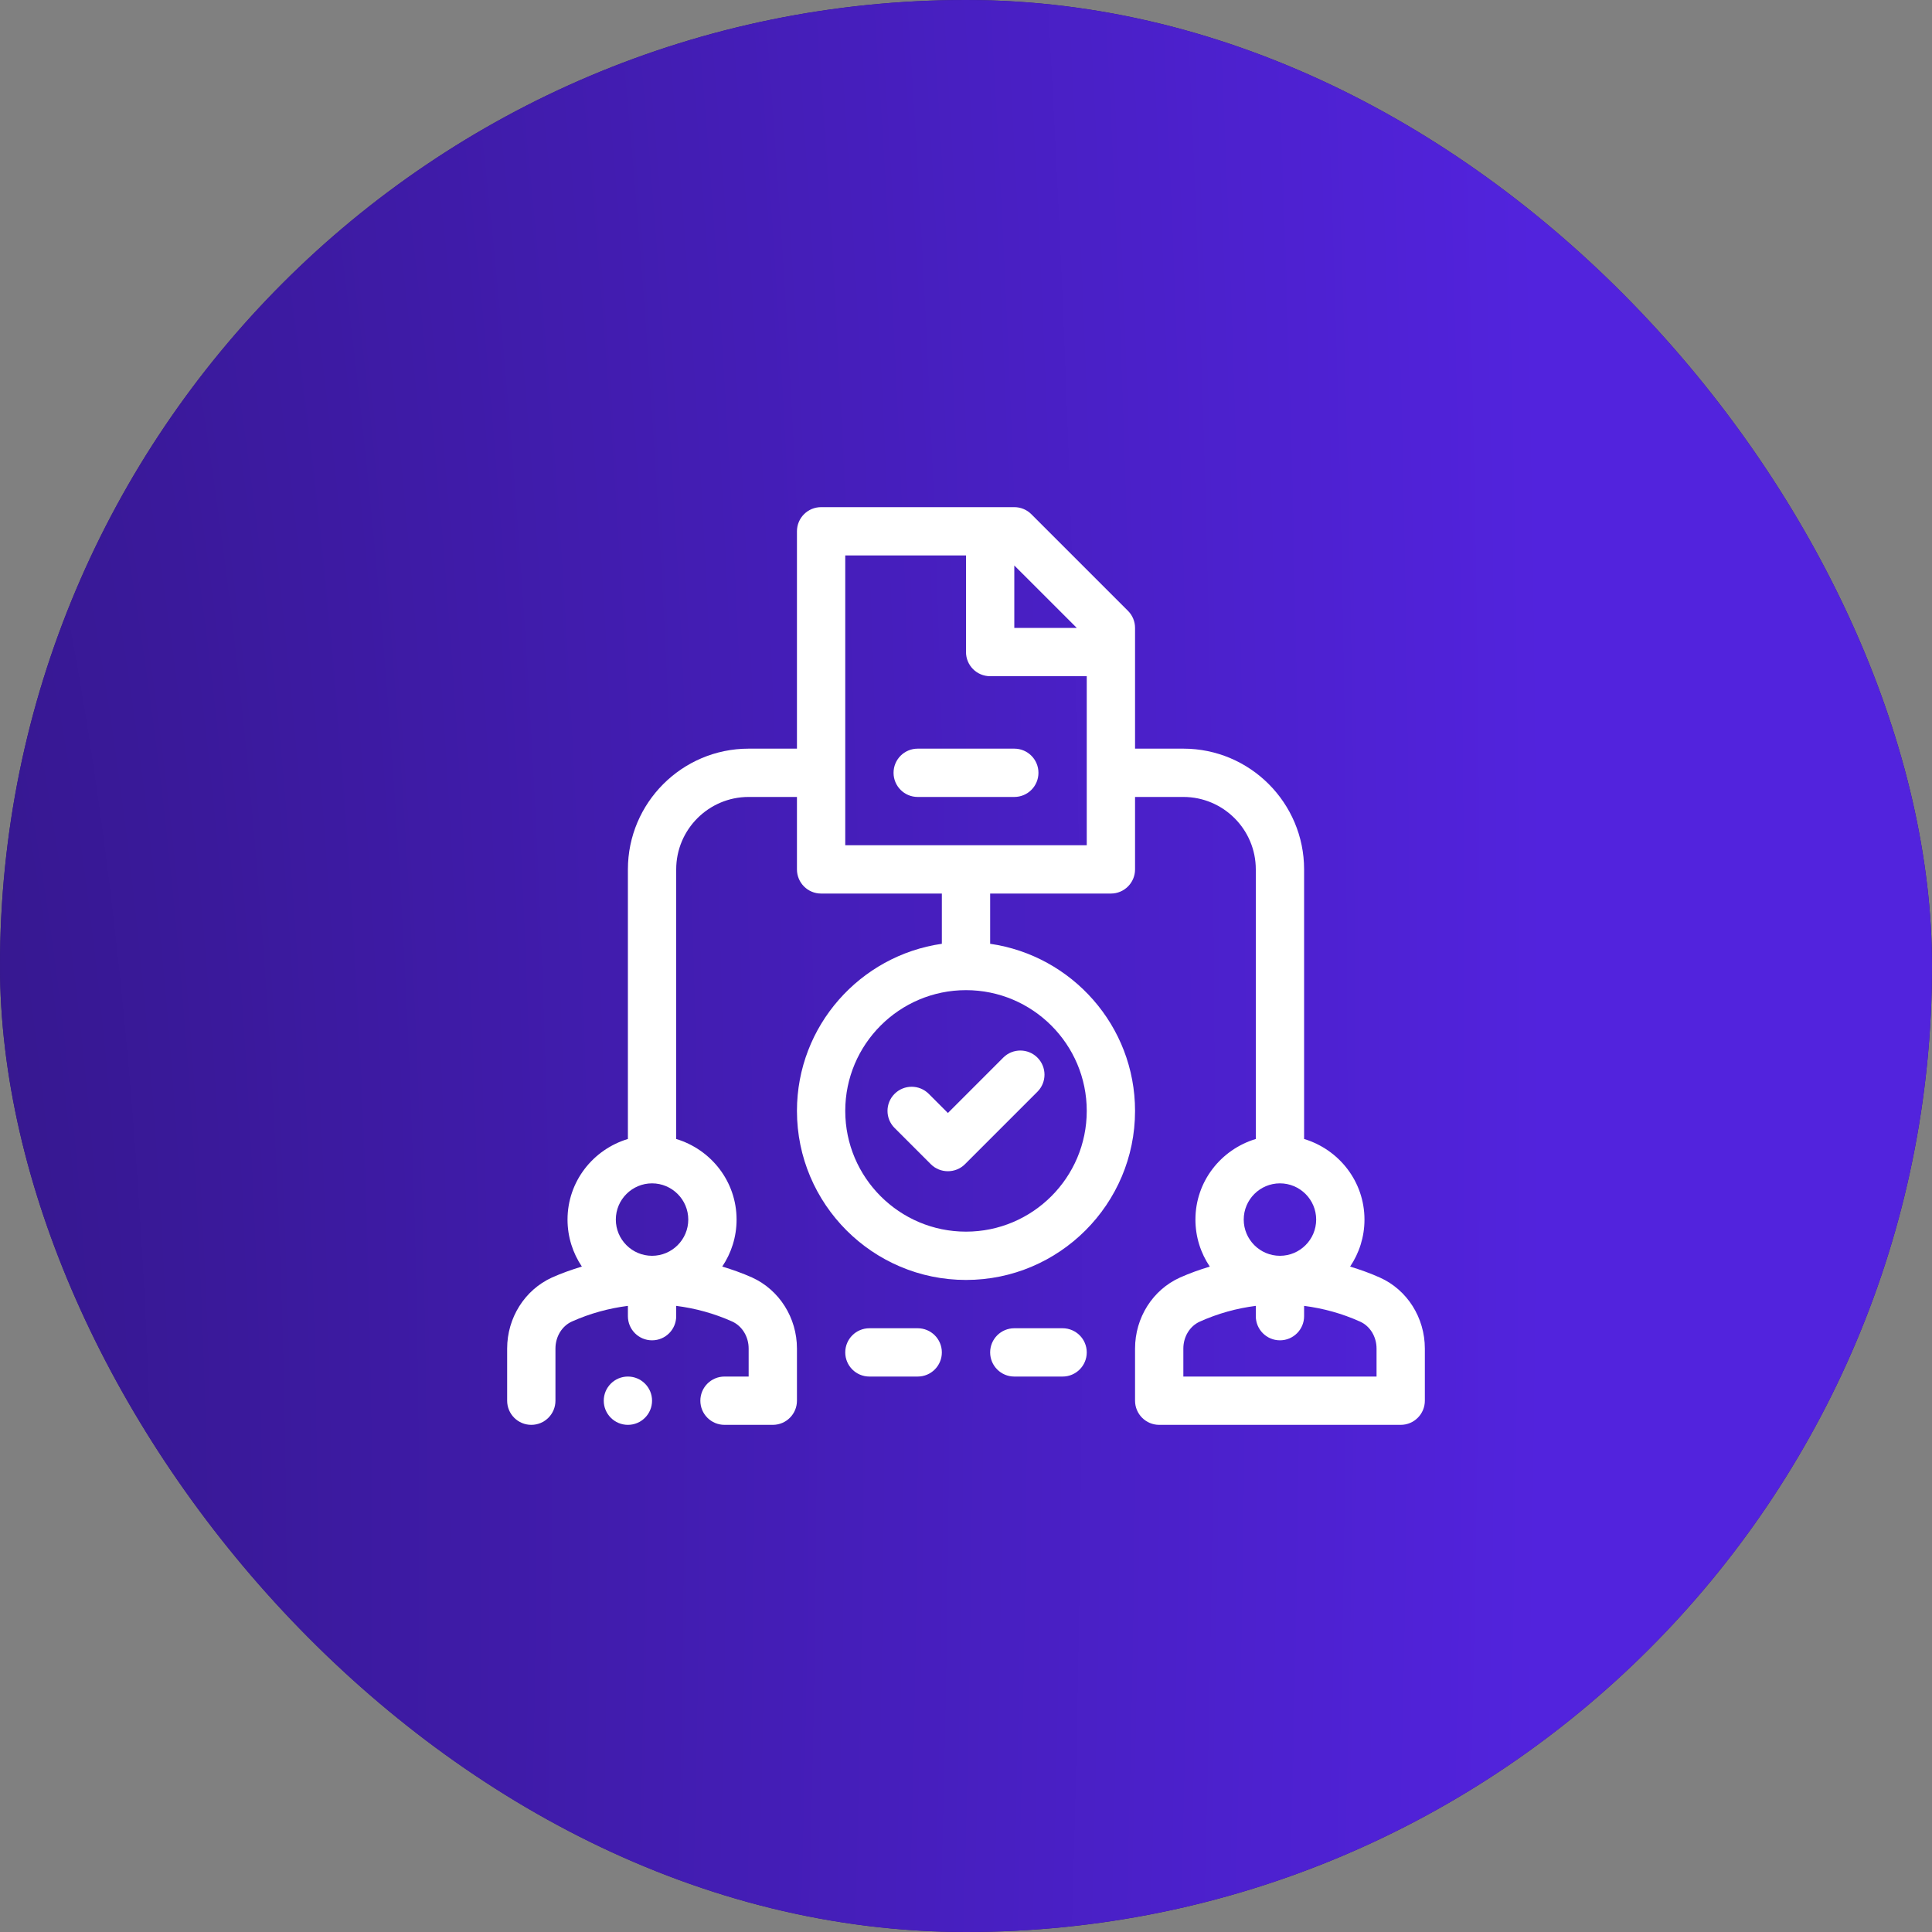
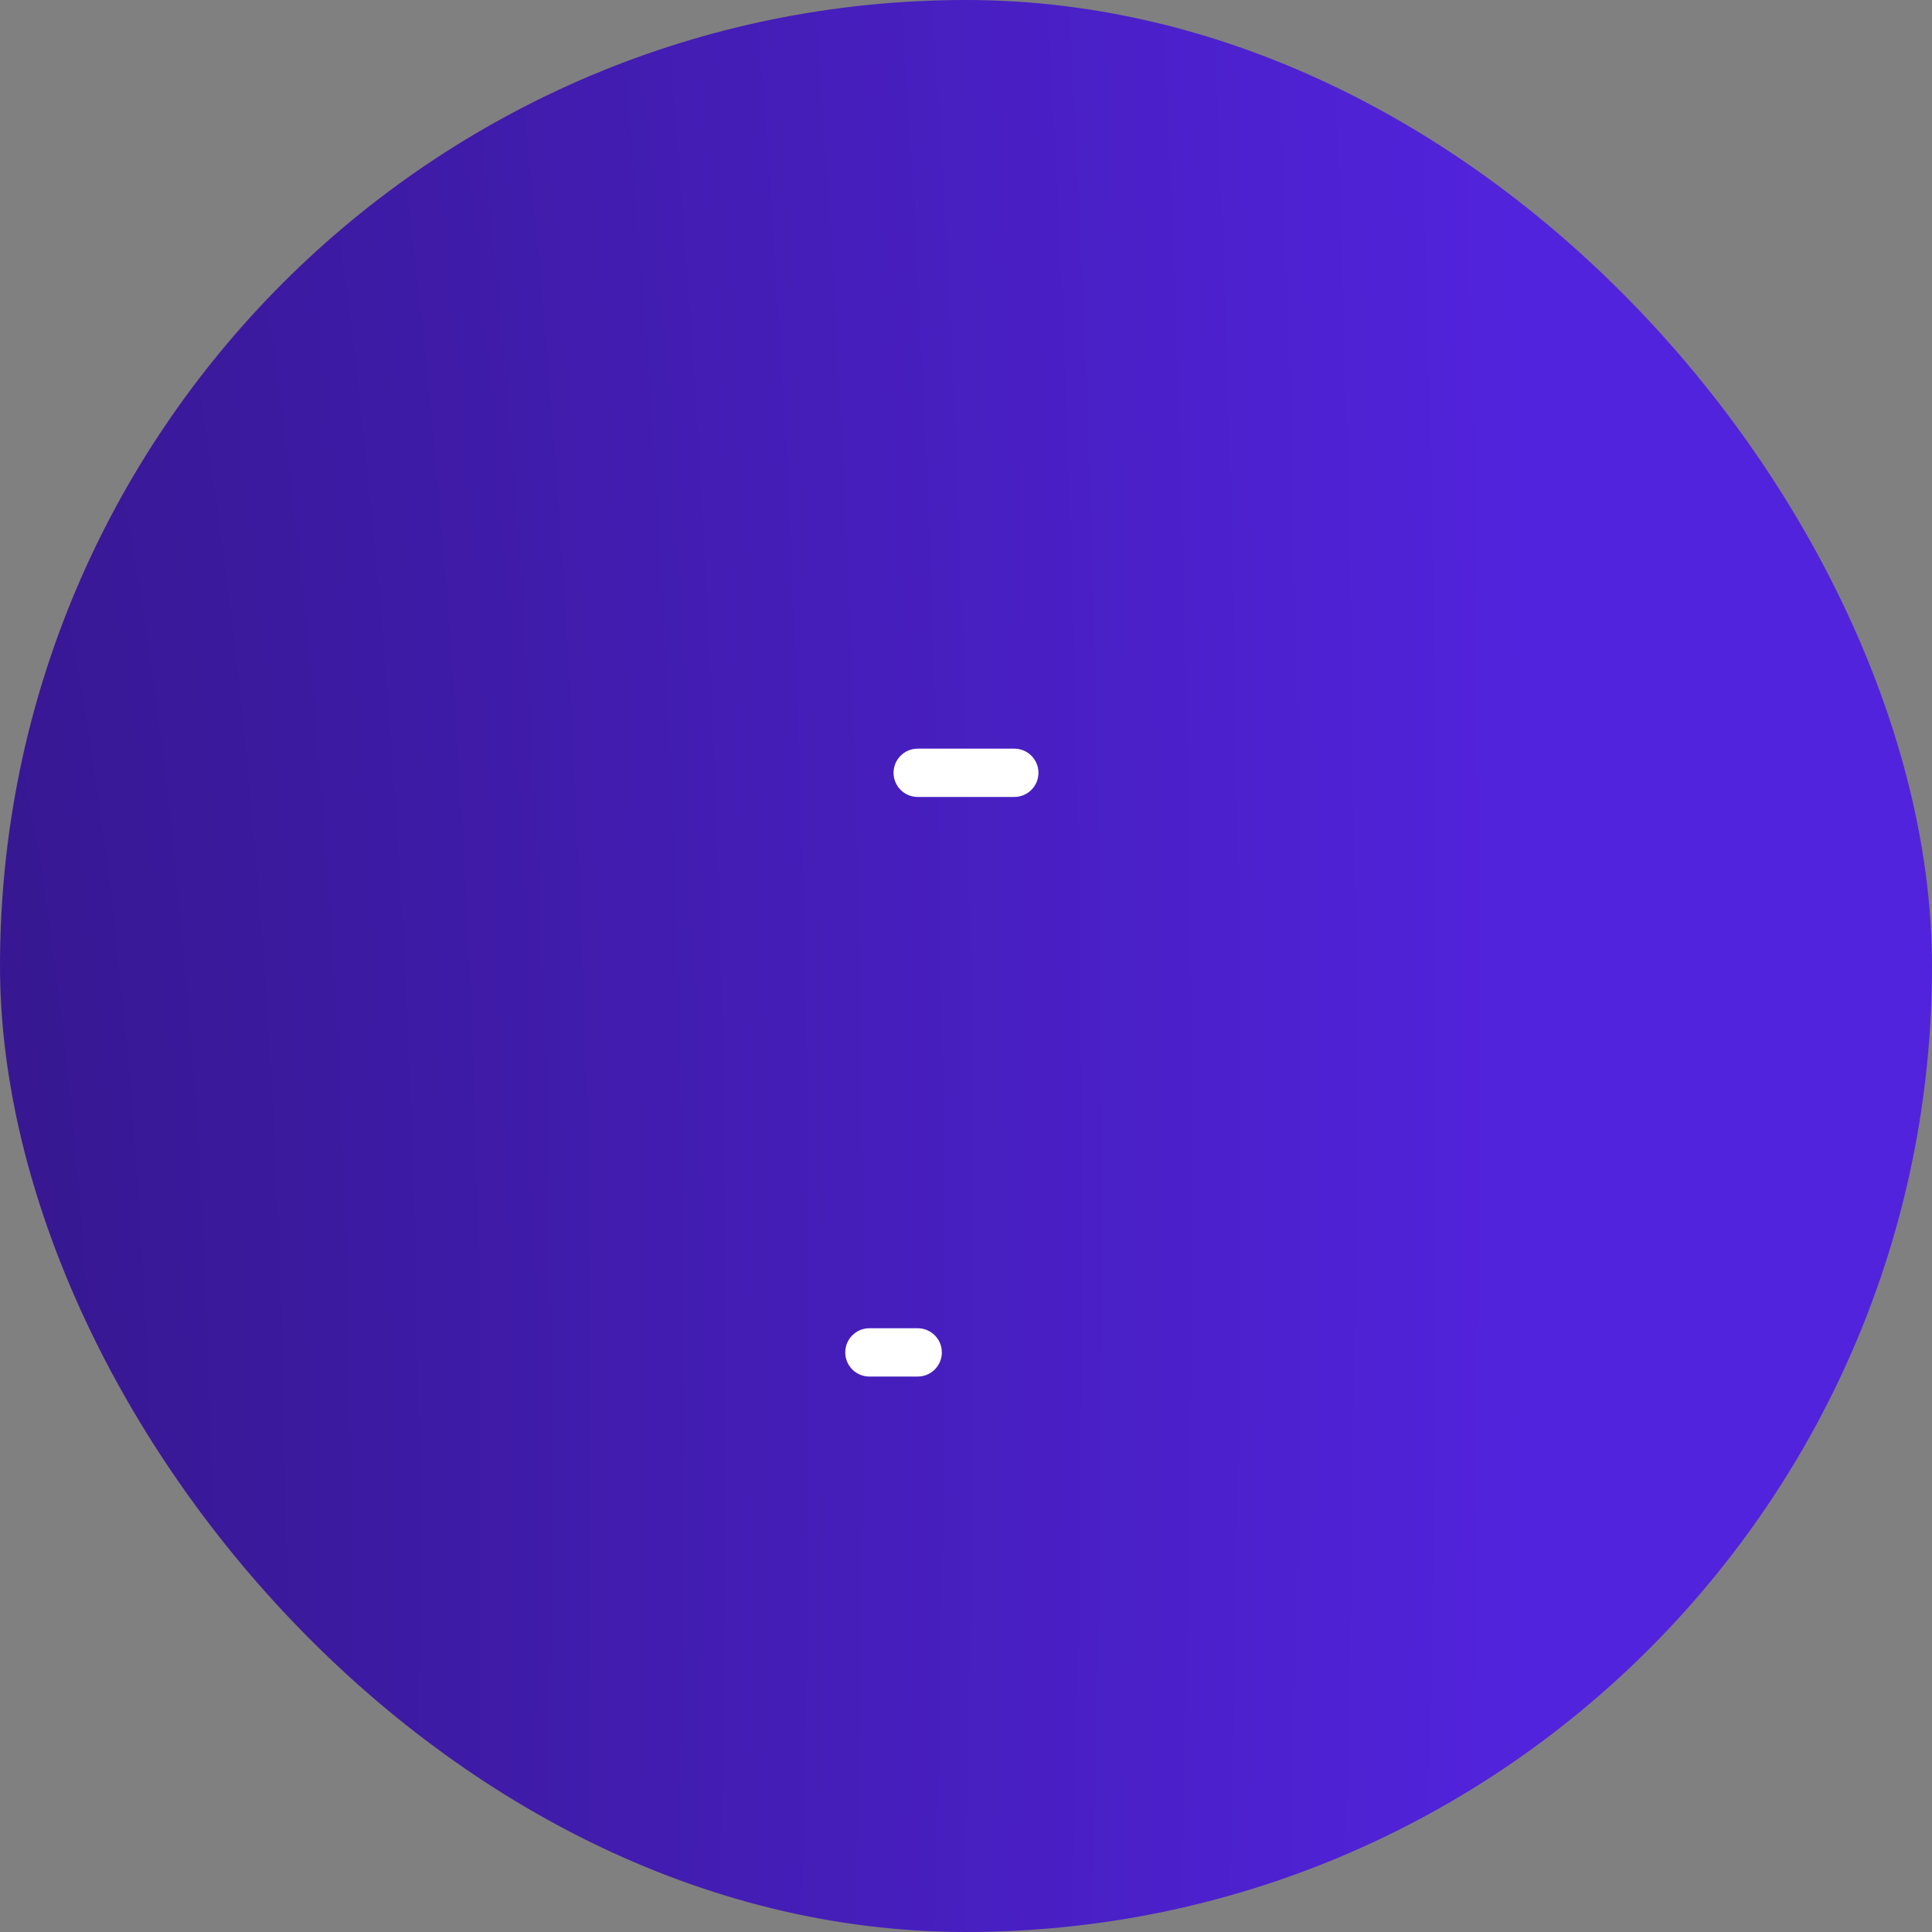
<svg xmlns="http://www.w3.org/2000/svg" width="60" height="60" viewBox="0 0 60 60" fill="none">
  <rect x="0" y="0" width="60" height="60" fill="#808080" stroke="none" />
-   <rect width="60" height="60" rx="30" fill="#2D1379" />
  <rect width="60" height="60" rx="30" fill="url(#paint0_radial_1160_316)" />
-   <path d="M42.854 39.676C42.55 39.539 42.241 39.43 41.929 39.335C42.21 38.917 42.375 38.415 42.375 37.875C42.375 36.69 41.581 35.698 40.5 35.372V27C40.5 24.932 38.818 23.25 36.75 23.25H35.25V19.5C35.25 19.301 35.171 19.11 35.03 18.97L32.03 15.97C31.89 15.829 31.699 15.75 31.5 15.75H25.5C25.085 15.75 24.75 16.086 24.75 16.5V23.25H23.25C21.182 23.25 19.5 24.932 19.5 27V35.372C18.419 35.698 17.625 36.69 17.625 37.875C17.625 38.415 17.79 38.917 18.07 39.334C17.757 39.43 17.446 39.538 17.141 39.675C16.296 40.06 15.75 40.926 15.75 41.88V43.5C15.75 43.914 16.085 44.25 16.5 44.25C16.915 44.25 17.25 43.914 17.25 43.5V41.88C17.25 41.512 17.451 41.182 17.759 41.042C18.324 40.789 18.909 40.63 19.5 40.555V40.875C19.5 41.289 19.835 41.625 20.25 41.625C20.665 41.625 21 41.289 21 40.875V40.555C21.59 40.63 22.174 40.788 22.737 41.04C23.049 41.182 23.25 41.512 23.25 41.88V42.75H22.5C22.085 42.75 21.75 43.086 21.75 43.5C21.75 43.914 22.085 44.25 22.5 44.25H24C24.415 44.25 24.75 43.914 24.75 43.5V41.88C24.75 40.926 24.204 40.06 23.355 39.673C23.051 39.537 22.742 39.429 22.43 39.334C22.711 38.916 22.875 38.415 22.875 37.875C22.875 36.69 22.081 35.698 21 35.372V27C21 25.759 22.009 24.75 23.25 24.75H24.75V27C24.75 27.414 25.085 27.75 25.5 27.75H29.25V29.31C26.71 29.676 24.75 31.86 24.75 34.5C24.75 37.395 27.105 39.75 30 39.75C32.895 39.75 35.25 37.395 35.25 34.5C35.25 31.86 33.29 29.676 30.75 29.31V27.75H34.5C34.914 27.75 35.25 27.414 35.25 27V24.75H36.75C37.991 24.75 39 25.759 39 27V35.372C37.919 35.698 37.125 36.69 37.125 37.875C37.125 38.415 37.29 38.917 37.571 39.335C37.259 39.43 36.95 39.539 36.646 39.675C35.798 40.056 35.25 40.922 35.25 41.881V43.5C35.25 43.914 35.586 44.25 36 44.25H43.5C43.914 44.25 44.25 43.914 44.25 43.5V41.881C44.25 40.922 43.702 40.056 42.854 39.676ZM21.375 37.875C21.375 38.495 20.87 39 20.25 39C19.63 39 19.125 38.495 19.125 37.875C19.125 37.255 19.63 36.75 20.25 36.75C20.87 36.75 21.375 37.255 21.375 37.875ZM33.75 34.5C33.75 36.568 32.068 38.25 30 38.25C27.932 38.25 26.25 36.568 26.25 34.5C26.25 32.432 27.932 30.75 30 30.75C32.068 30.75 33.75 32.432 33.75 34.5ZM33.44 19.5H31.5V17.561L33.44 19.5ZM33.75 26.25H26.25V17.25H30V20.25C30 20.664 30.335 21 30.75 21H33.75V26.25ZM39.75 36.75C40.37 36.75 40.875 37.255 40.875 37.875C40.875 38.495 40.37 39 39.75 39C39.13 39 38.625 38.495 38.625 37.875C38.625 37.255 39.13 36.75 39.75 36.75ZM42.75 42.75H36.75V41.881C36.75 41.512 36.951 41.183 37.261 41.044C37.825 40.79 38.41 40.63 39 40.555V40.875C39 41.289 39.336 41.625 39.75 41.625C40.164 41.625 40.5 41.289 40.5 40.875V40.555C41.09 40.631 41.675 40.79 42.239 41.044C42.549 41.183 42.75 41.512 42.75 41.881V42.75Z" fill="white" />
  <path d="M28.5 41.25H27C26.585 41.25 26.25 41.586 26.25 42C26.25 42.414 26.585 42.75 27 42.75H28.5C28.915 42.75 29.25 42.414 29.25 42C29.25 41.586 28.915 41.25 28.5 41.25Z" fill="white" />
-   <path d="M33 41.25H31.5C31.085 41.25 30.75 41.586 30.75 42C30.75 42.414 31.085 42.75 31.5 42.75H33C33.414 42.75 33.75 42.414 33.75 42C33.75 41.586 33.414 41.25 33 41.25Z" fill="white" />
-   <path d="M28.843 33.97C28.55 33.677 28.075 33.677 27.782 33.97C27.489 34.263 27.489 34.737 27.782 35.03L28.907 36.155C29.198 36.446 29.677 36.446 29.968 36.155L32.218 33.905C32.511 33.612 32.511 33.138 32.218 32.845C31.925 32.552 31.45 32.552 31.157 32.845L29.438 34.565L28.843 33.97Z" fill="white" />
  <path d="M31.5 23.25H28.5C28.085 23.25 27.75 23.586 27.75 24C27.75 24.414 28.085 24.75 28.5 24.75H31.5C31.915 24.75 32.25 24.414 32.25 24C32.25 23.586 31.915 23.25 31.5 23.25Z" fill="white" />
-   <path d="M19.5 44.25C19.914 44.25 20.25 43.914 20.25 43.5C20.25 43.086 19.914 42.75 19.5 42.75C19.086 42.75 18.75 43.086 18.75 43.5C18.75 43.914 19.086 44.25 19.5 44.25Z" fill="white" />
  <defs>
    <radialGradient id="paint0_radial_1160_316" cx="0" cy="0" r="1" gradientTransform="matrix(53.306 -130 23.666 194.898 -10.165 60)" gradientUnits="userSpaceOnUse">
      <stop stop-color="#30157F" />
      <stop offset="1" stop-color="#5223DD" />
    </radialGradient>
  </defs>
</svg>